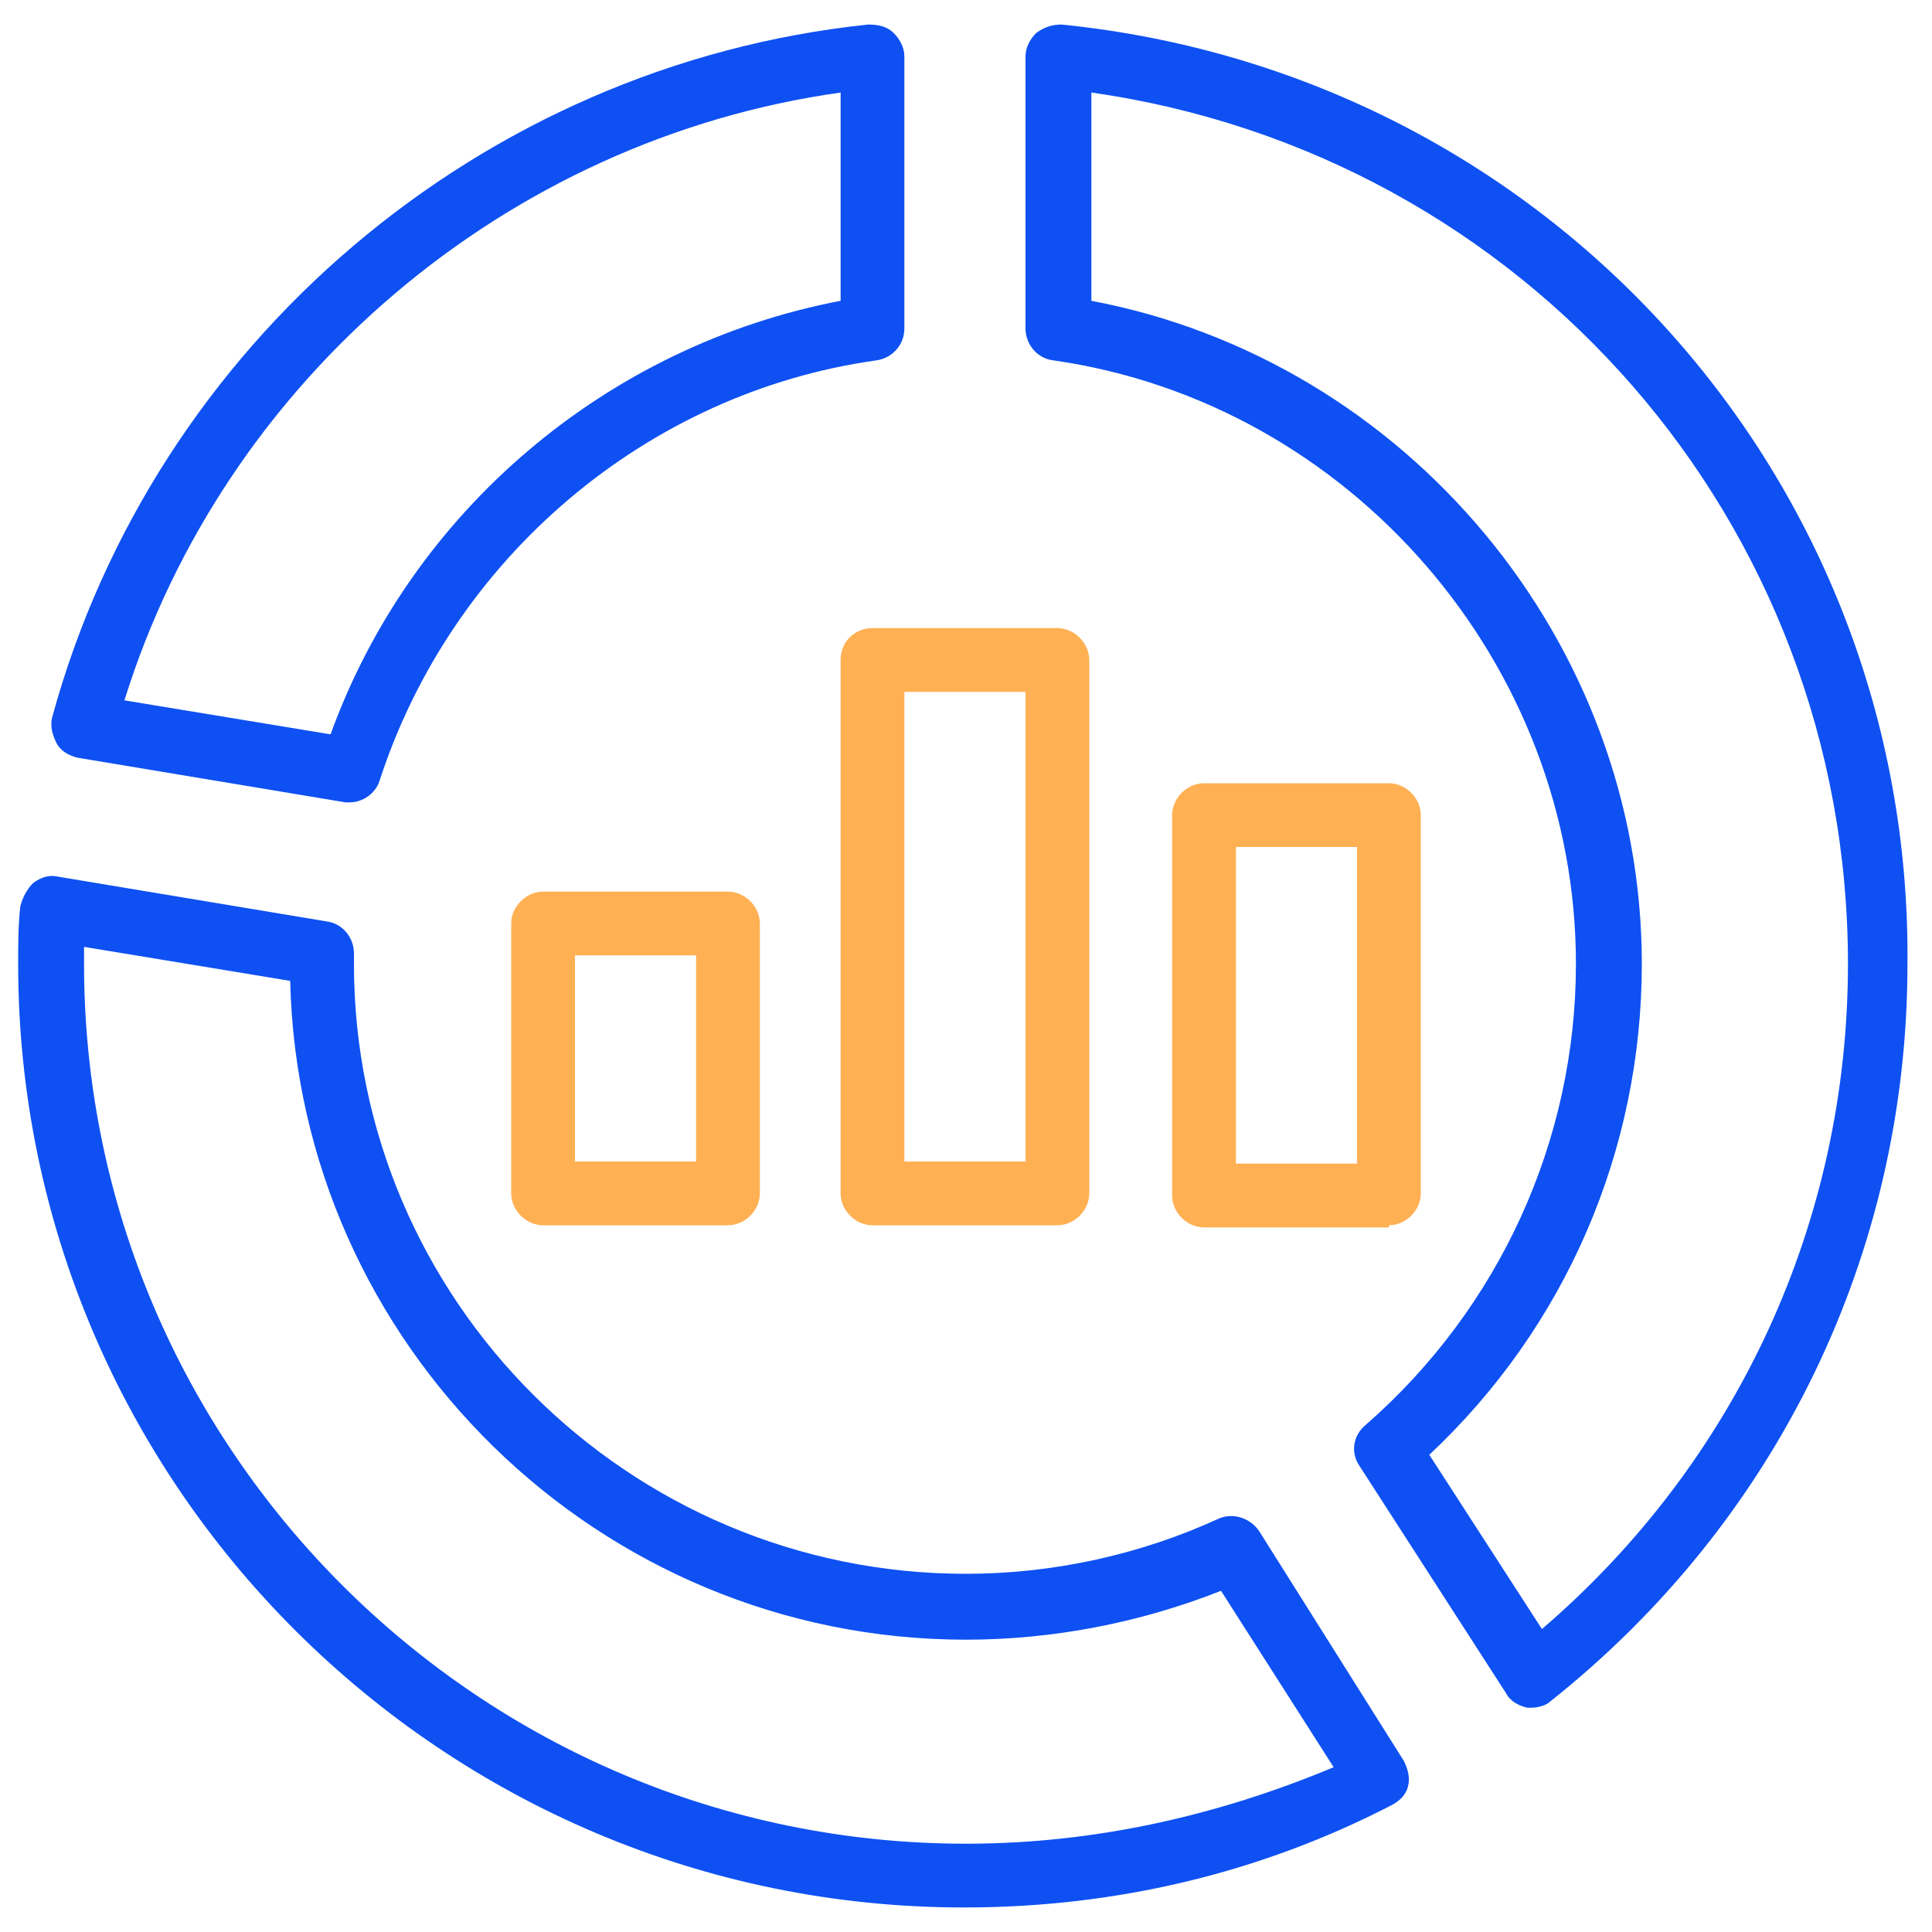
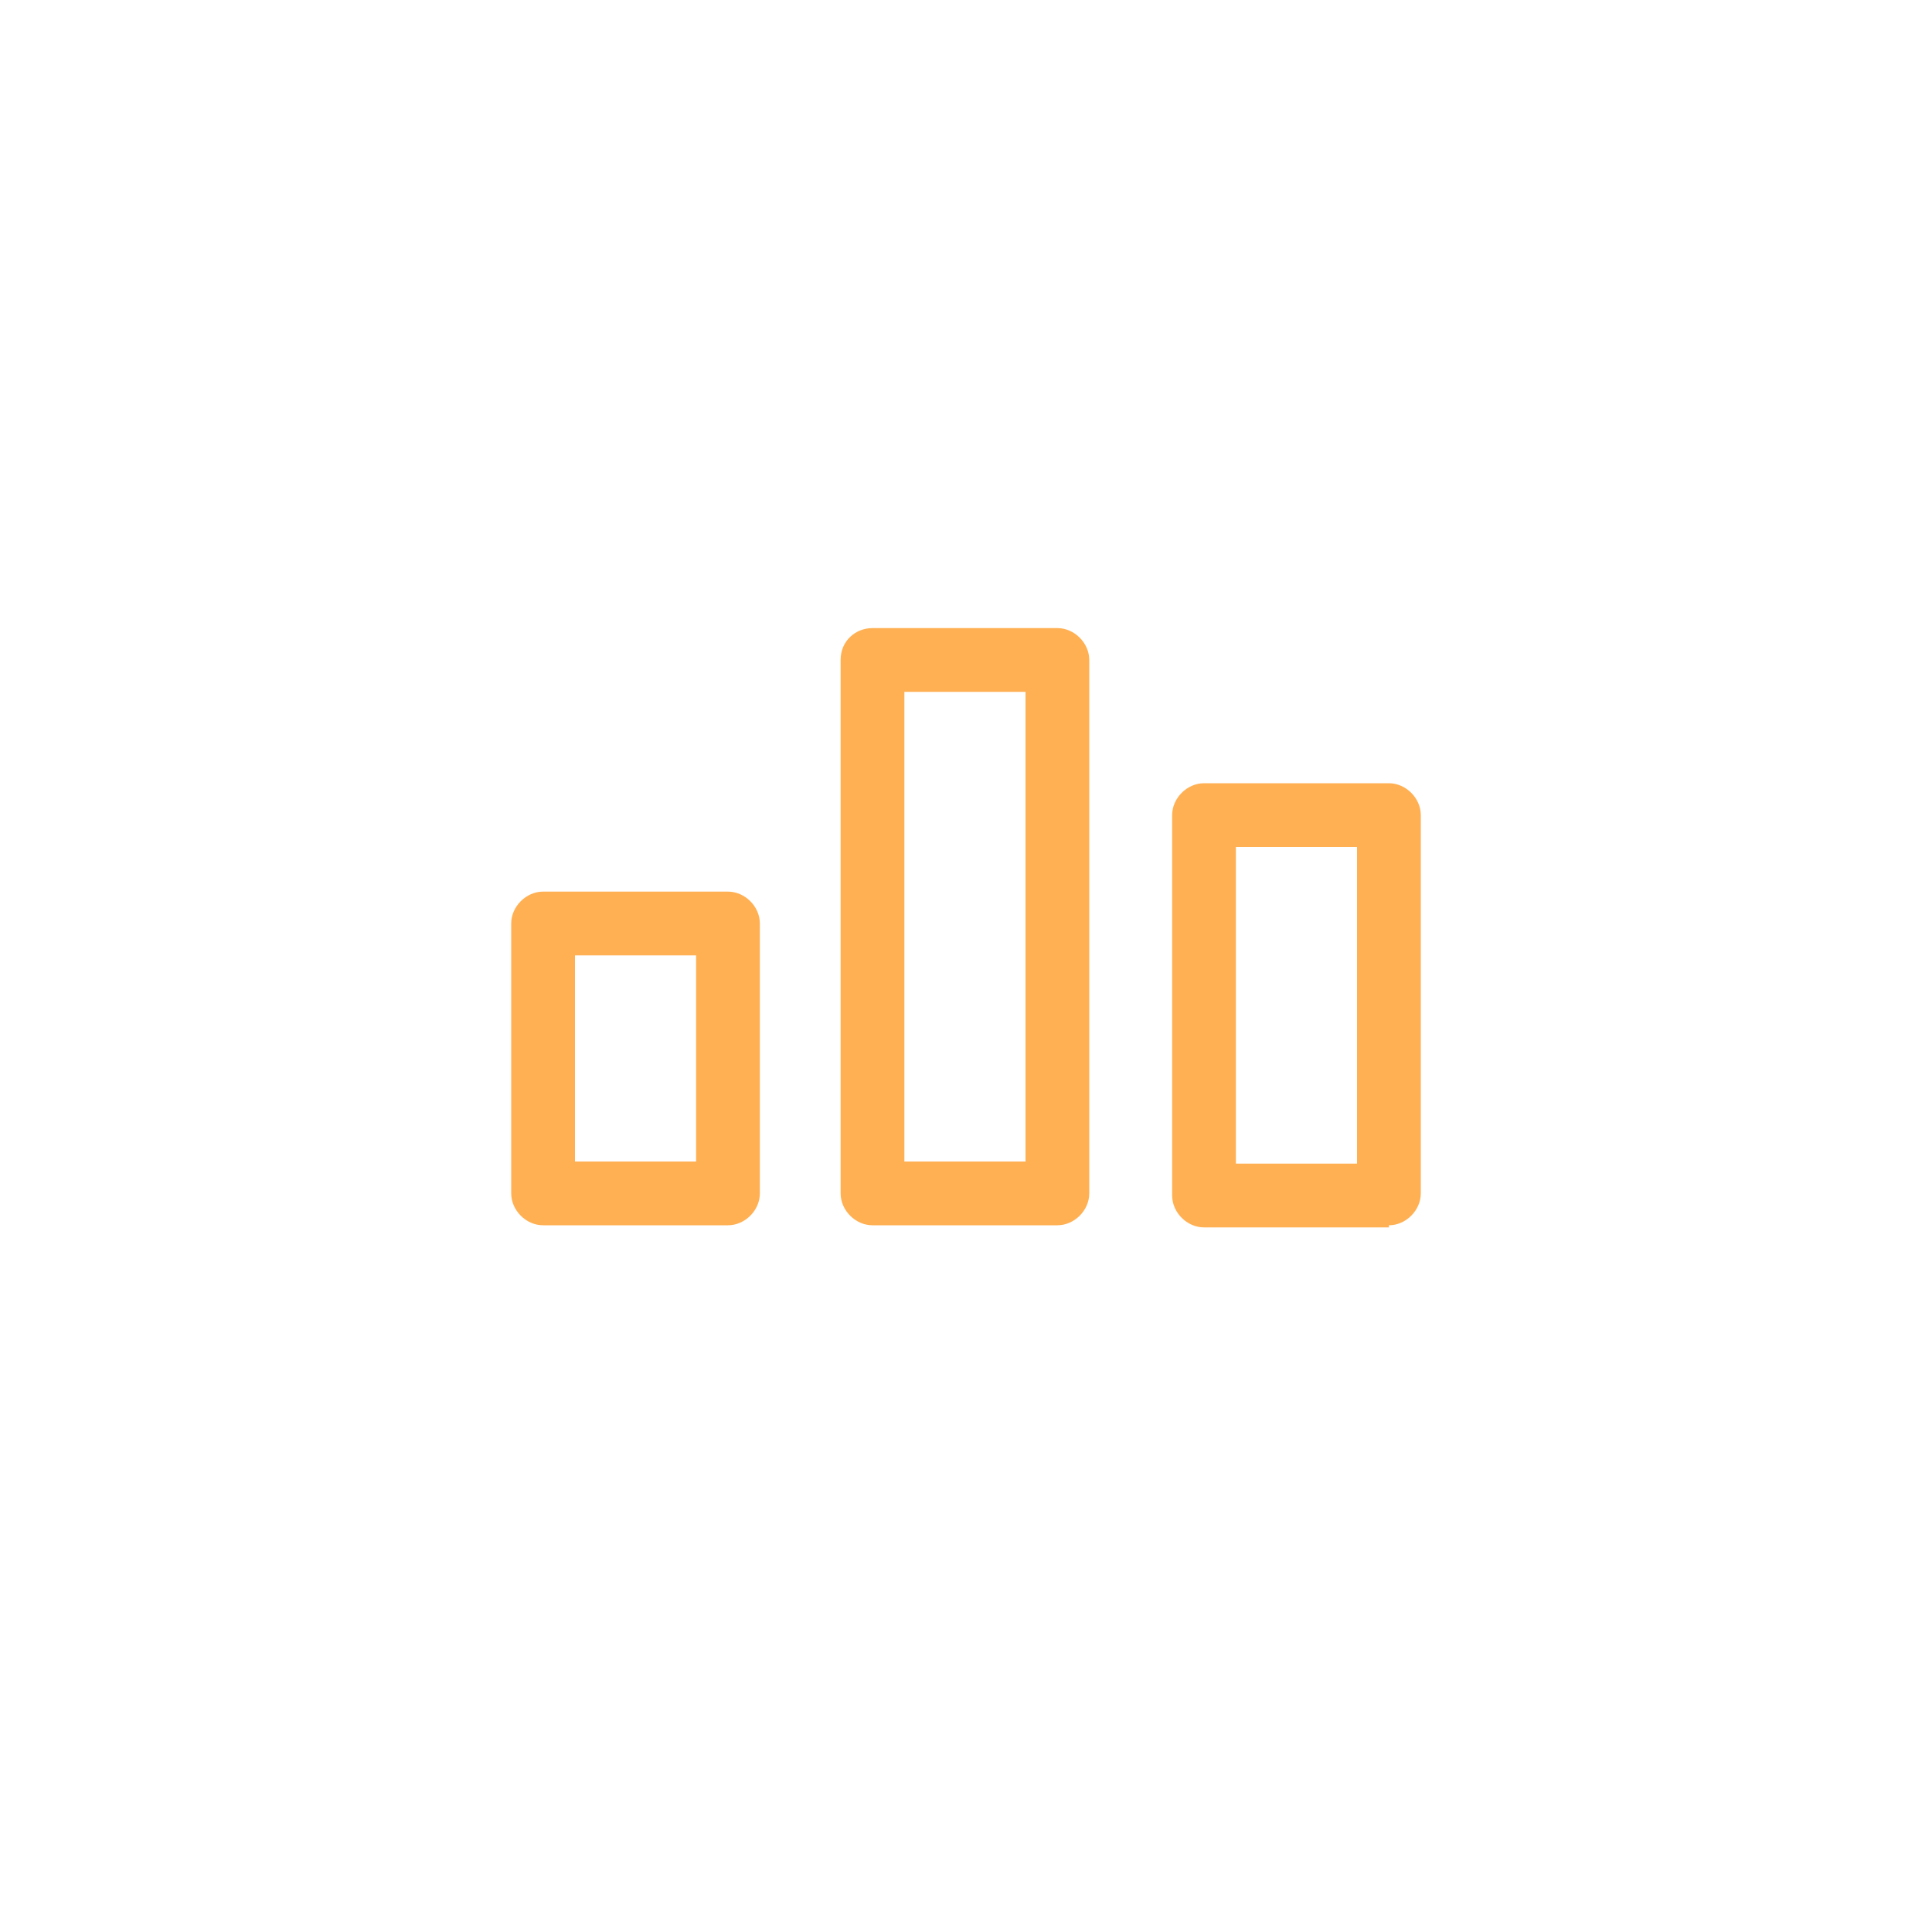
<svg xmlns="http://www.w3.org/2000/svg" width="60" height="60" viewBox="0 0 60 60" fill="none">
  <path d="M26.106 20.496V37.062C26.106 37.59 26.568 38.052 27.096 38.052H32.838C33.366 38.052 33.828 37.59 33.828 37.062V20.496C33.828 19.968 33.366 19.506 32.838 19.506H27.096C26.568 19.506 26.106 19.902 26.106 20.496ZM28.086 21.486H31.848V36.072H28.086V21.486Z" fill="#FFB053" />
  <path d="M43.134 38.052C43.662 38.052 44.124 37.59 44.124 37.062V25.314C44.124 24.786 43.662 24.324 43.134 24.324H37.392C36.864 24.324 36.402 24.786 36.402 25.314V37.128C36.402 37.656 36.864 38.118 37.392 38.118H43.134V38.052ZM38.382 26.304H42.144V36.138H38.382V26.304Z" fill="#FFB053" />
  <path d="M16.866 27.69C16.338 27.69 15.876 28.152 15.876 28.68V37.062C15.876 37.59 16.338 38.052 16.866 38.052H22.608C23.136 38.052 23.598 37.59 23.598 37.062V28.68C23.598 28.152 23.136 27.69 22.608 27.69H16.866ZM21.618 36.072H17.856V29.67H21.618V36.072Z" fill="#FFB053" />
-   <path d="M32.97 0.762C32.706 0.762 32.442 0.828 32.178 1.026C31.98 1.224 31.848 1.488 31.848 1.752V10.2C31.848 10.662 32.178 11.124 32.706 11.19C41.946 12.51 48.942 20.628 48.942 29.934C48.942 35.412 46.566 40.626 42.408 44.256C42.012 44.586 41.946 45.114 42.21 45.51L46.764 52.572C46.896 52.836 47.16 52.968 47.424 53.034H47.556C47.754 53.034 48.018 52.968 48.15 52.836C55.212 47.226 59.238 38.91 59.238 29.934C59.37 14.82 48.018 2.28 32.97 0.762ZM47.886 50.592L44.388 45.18C48.612 41.22 50.988 35.742 50.988 29.934C50.988 19.902 43.662 11.19 33.894 9.342V2.874C47.358 4.788 57.39 16.206 57.39 29.934C57.39 37.92 53.958 45.378 47.886 50.592Z" fill="#0E50F2" />
-   <path d="M2.412 23.532L10.728 24.918H10.86C11.256 24.918 11.652 24.654 11.784 24.258C14.028 17.328 20.1 12.18 27.228 11.19C27.69 11.124 28.086 10.728 28.086 10.2V1.752C28.086 1.488 27.954 1.224 27.756 1.026C27.558 0.828 27.294 0.762 26.964 0.762C14.952 2.016 4.788 10.662 1.62 22.278C1.554 22.542 1.62 22.806 1.752 23.07C1.884 23.334 2.148 23.466 2.412 23.532ZM26.106 2.874V9.342C18.846 10.728 12.774 15.876 10.266 22.806L3.864 21.75C6.966 11.784 15.744 4.326 26.106 2.874Z" fill="#0E50F2" />
-   <path d="M39.108 47.556C38.844 47.16 38.316 46.962 37.854 47.16C35.412 48.282 32.706 48.876 30 48.876C19.506 48.876 10.992 40.362 10.992 29.934V29.604C10.992 29.142 10.662 28.68 10.134 28.614L1.818 27.228C1.554 27.162 1.29 27.228 1.026 27.426C0.828 27.624 0.696 27.888 0.63 28.152C0.564 28.746 0.564 29.34 0.564 29.934C0.564 46.104 13.764 59.238 29.934 59.238C34.62 59.238 39.108 58.182 43.2 56.07C43.464 55.938 43.662 55.74 43.728 55.476C43.794 55.212 43.728 54.948 43.596 54.684L39.108 47.556ZM30 57.258C14.886 57.258 2.61 44.982 2.61 29.934C2.61 29.736 2.61 29.604 2.61 29.406L9.012 30.462C9.276 41.748 18.582 50.922 30 50.922C32.706 50.922 35.412 50.394 37.92 49.404L41.418 54.882C37.788 56.4 33.96 57.258 30 57.258Z" fill="#0E50F2" />
</svg>